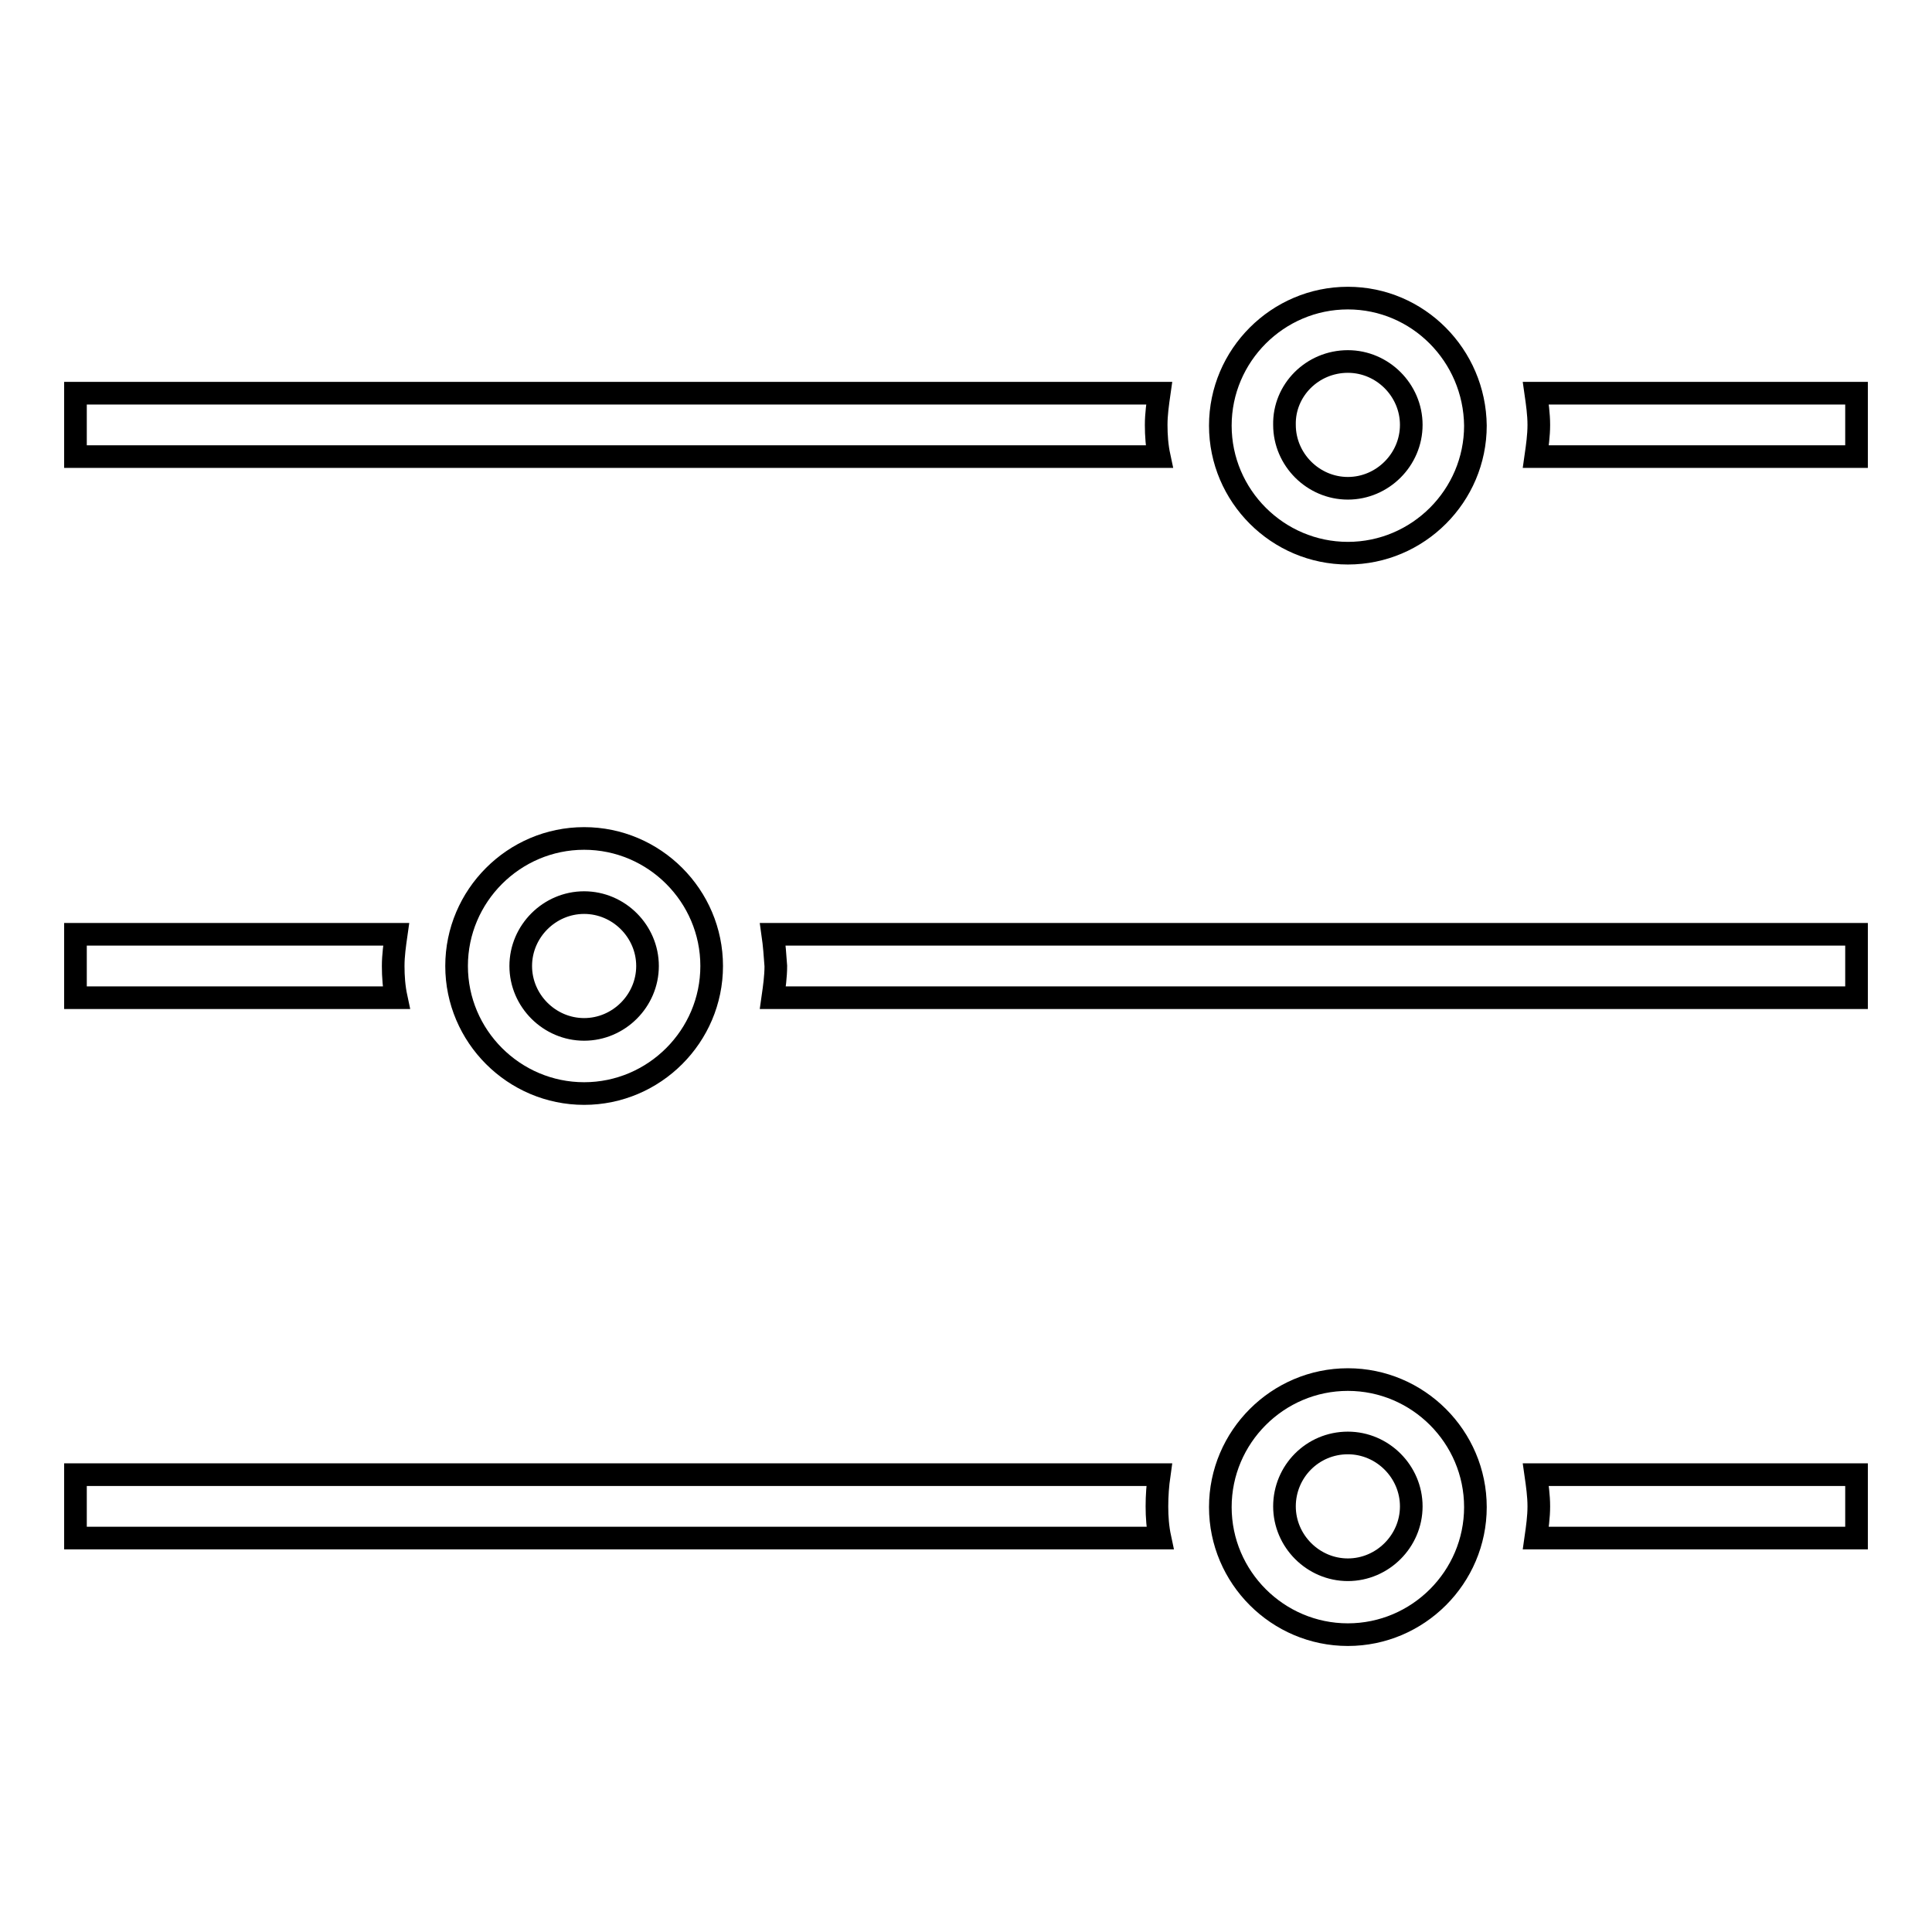
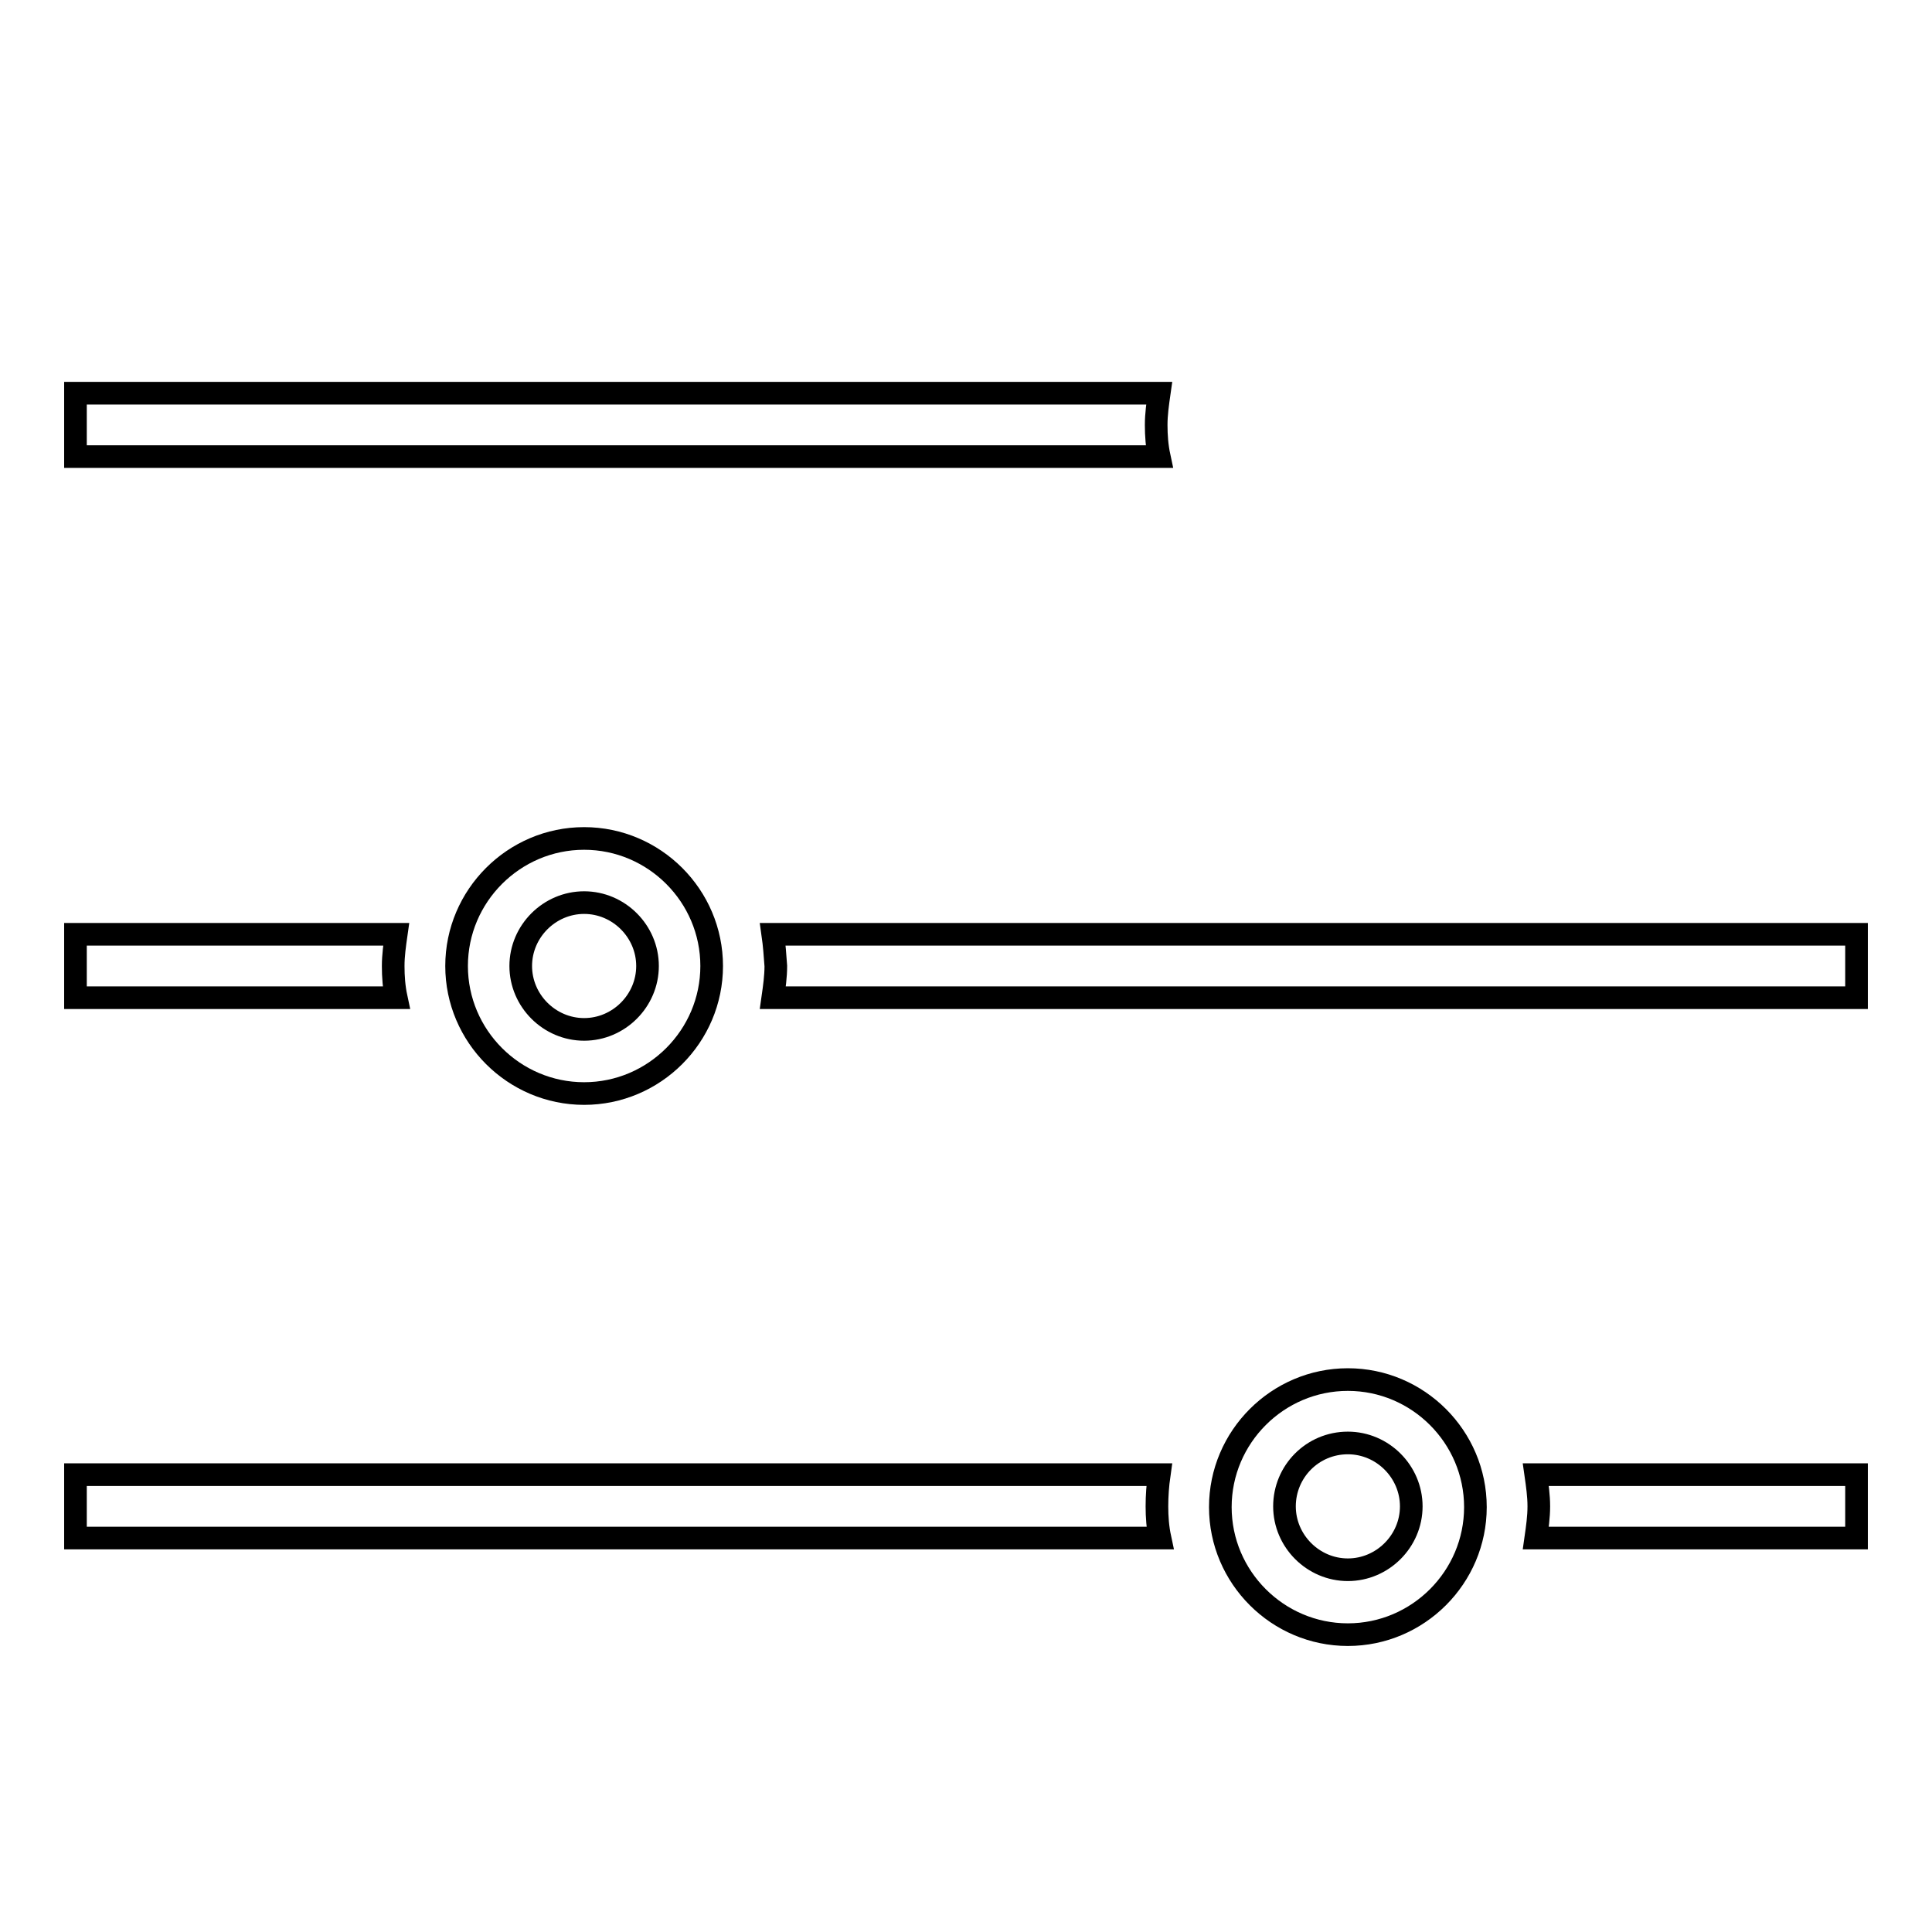
<svg xmlns="http://www.w3.org/2000/svg" version="1.1" x="0px" y="0px" viewBox="0 0 256 256" enable-background="new 0 0 256 256" xml:space="preserve">
  <g>
    <g>
-       <path stroke-width="3" fill-opacity="0" stroke="#000000" d="M178.6,47.9c4.6,0,8.4,3.8,8.4,8.4c0,4.6-3.8,8.4-8.4,8.4c-4.6,0-8.4-3.8-8.4-8.4C170.1,51.7,173.9,47.9,178.6,47.9 M178.6,39.5c-9.3,0-16.9,7.6-16.9,16.9c0,9.3,7.6,16.9,16.9,16.9c9.3,0,16.9-7.6,16.9-16.9C195.4,47.1,187.9,39.5,178.6,39.5L178.6,39.5z" />
      <path stroke-width="3" fill-opacity="0" stroke="#000000" d="M178.6,191.2c4.6,0,8.4,3.8,8.4,8.4s-3.8,8.4-8.4,8.4c-4.6,0-8.4-3.8-8.4-8.4S173.9,191.2,178.6,191.2 M178.6,182.8c-9.3,0-16.9,7.6-16.9,16.9s7.6,16.9,16.9,16.9c9.3,0,16.9-7.6,16.9-16.9S187.9,182.8,178.6,182.8L178.6,182.8z" />
      <path stroke-width="3" fill-opacity="0" stroke="#000000" d="M77.4,119.6c4.6,0,8.4,3.8,8.4,8.4c0,4.6-3.8,8.4-8.4,8.4c-4.6,0-8.4-3.8-8.4-8.4C69,123.4,72.8,119.6,77.4,119.6 M77.4,111.1c-9.3,0-16.9,7.6-16.9,16.9s7.6,16.9,16.9,16.9c9.3,0,16.9-7.6,16.9-16.9S86.7,111.1,77.4,111.1L77.4,111.1z" />
      <path stroke-width="3" fill-opacity="0" stroke="#000000" d="M102.4,123.8H246v8.4H102.4c0.2-1.4,0.4-2.8,0.4-4.2C102.7,126.6,102.6,125.2,102.4,123.8z" />
      <path stroke-width="3" fill-opacity="0" stroke="#000000" d="M52.1,128c0,1.4,0.1,2.8,0.4,4.2H10v-8.4h42.5C52.3,125.2,52.1,126.6,52.1,128z" />
      <path stroke-width="3" fill-opacity="0" stroke="#000000" d="M203.5,195.4H246v8.4h-42.5c0.2-1.4,0.4-2.8,0.4-4.2S203.7,196.8,203.5,195.4z" />
      <path stroke-width="3" fill-opacity="0" stroke="#000000" d="M153.3,199.6c0,1.4,0.1,2.8,0.4,4.2H10v-8.4h143.6C153.4,196.8,153.3,198.2,153.3,199.6z" />
-       <path stroke-width="3" fill-opacity="0" stroke="#000000" d="M203.5,52.1H246v8.4h-42.5c0.2-1.4,0.4-2.8,0.4-4.2C203.9,54.9,203.7,53.5,203.5,52.1z" />
      <path stroke-width="3" fill-opacity="0" stroke="#000000" d="M153.6,52.1c-0.2,1.4-0.4,2.8-0.4,4.2c0,1.4,0.1,2.8,0.4,4.2H10v-8.4H153.6z" />
    </g>
  </g>
</svg>